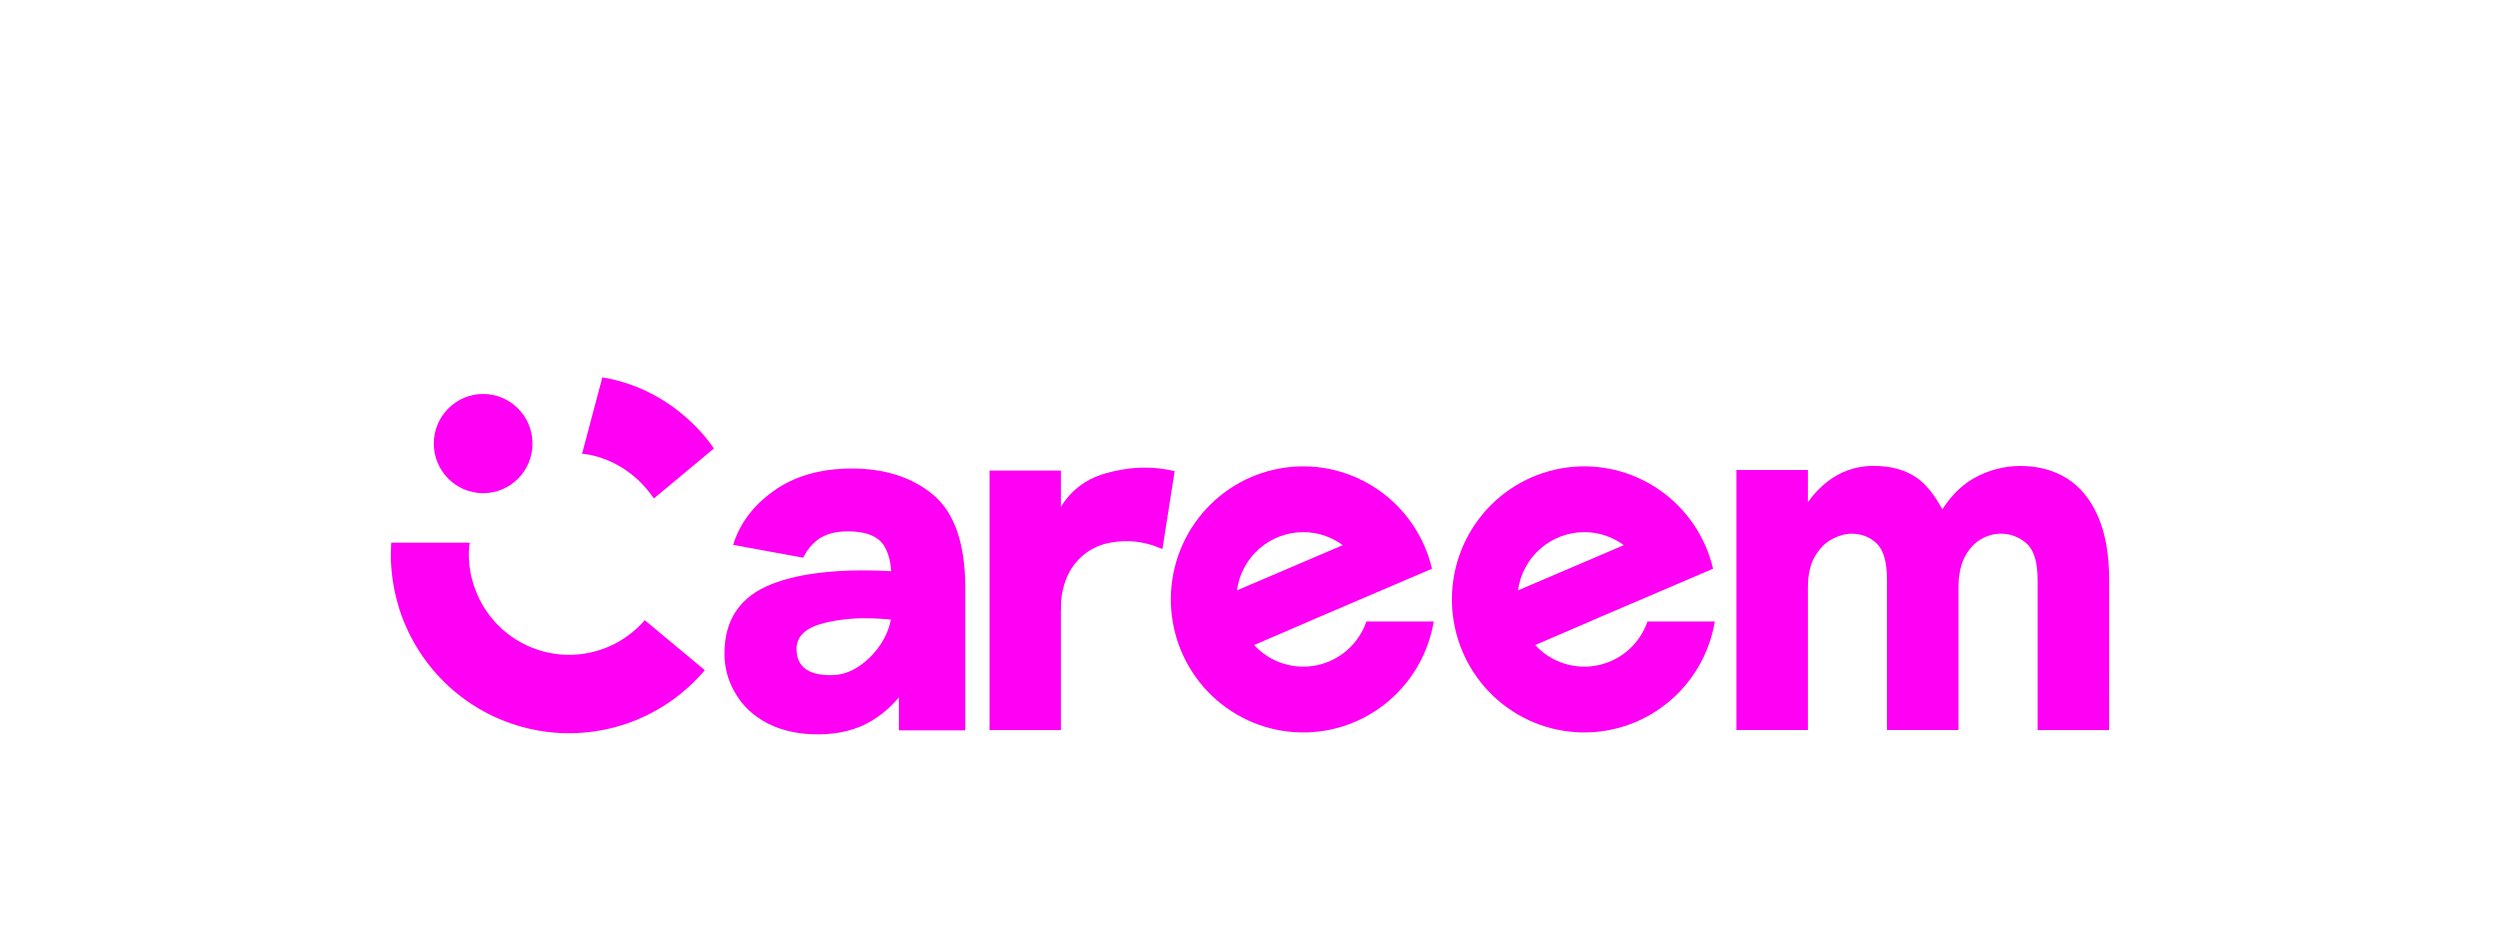
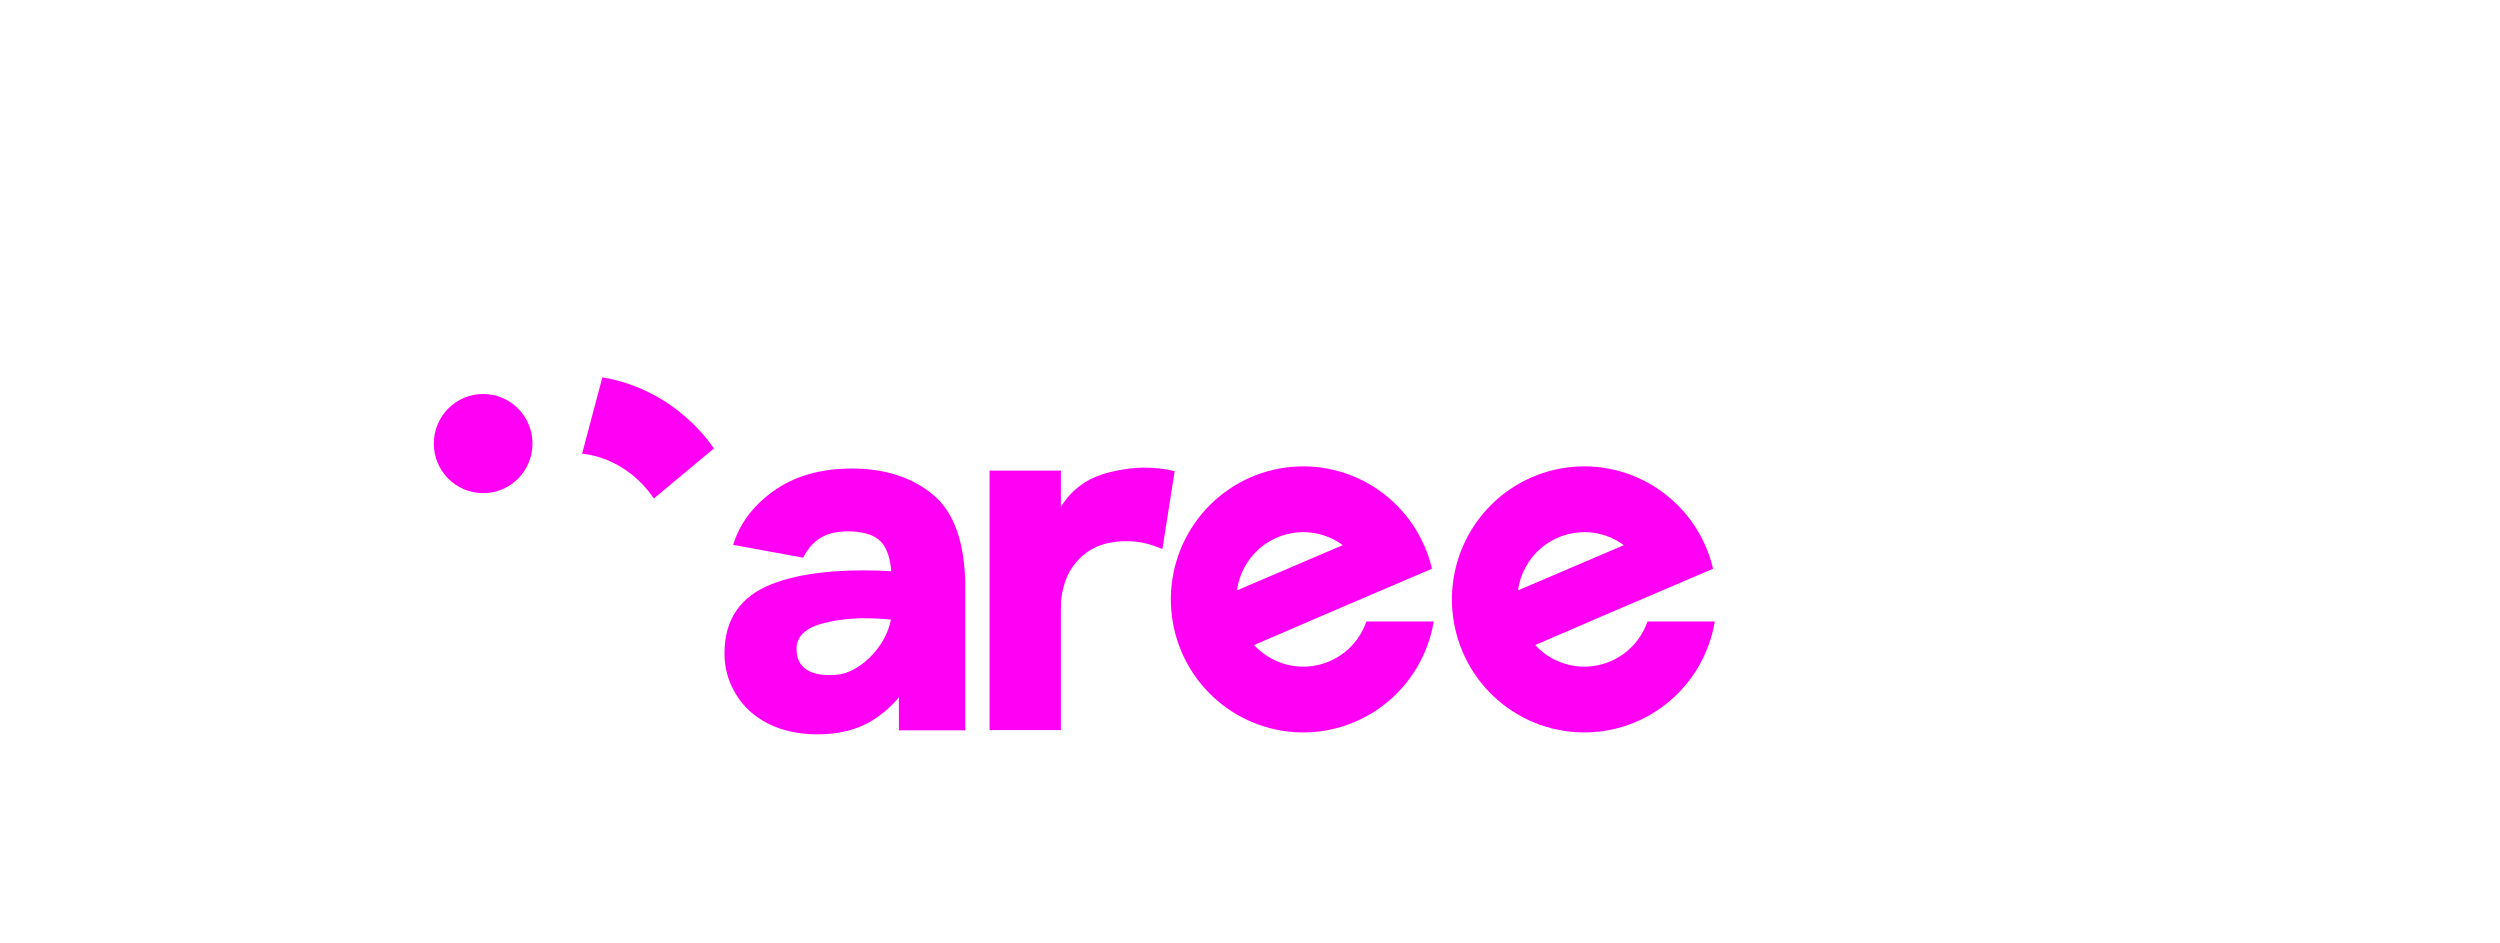
<svg xmlns="http://www.w3.org/2000/svg" width="371" height="140" viewBox="0 0 371 140" fill="none">
-   <path d="M95.683 92.036C94.15 93.807 92.225 95.191 90.062 96.075C87.899 96.96 85.559 97.32 83.232 97.128C80.904 96.935 78.655 96.195 76.665 94.967C74.675 93.739 73 92.057 71.777 90.058C70.972 88.729 70.371 87.285 69.994 85.776C69.956 85.618 69.918 85.46 69.885 85.3C69.873 85.249 69.864 85.199 69.855 85.15C69.666 84.188 69.573 83.209 69.576 82.228C69.576 82.072 69.576 81.916 69.585 81.76C69.599 81.349 69.642 80.939 69.716 80.534H58.067C58.067 80.665 58.051 80.793 58.044 80.923C58.044 80.923 58 81.797 58 82.228C57.999 84.72 58.347 87.199 59.034 89.593C59.34 90.733 59.737 91.846 60.222 92.921V92.921C62.027 97.045 64.844 100.641 68.41 103.371C71.976 106.101 76.174 107.876 80.609 108.529C85.045 109.183 89.573 108.693 93.768 107.106C97.964 105.518 101.689 102.886 104.595 99.456L95.683 92.036Z" fill="#FF00F5" />
  <path d="M157.437 108.342H146.848V69.833H157.437V75.232C158.174 73.993 159.151 72.914 160.309 72.059C162.231 70.595 164.495 70.047 166.654 69.671C169.051 69.259 171.505 69.311 173.883 69.824L174.32 69.916L172.501 81.478L171.941 81.256C169.733 80.347 167.314 80.084 164.963 80.497C162.798 80.814 160.839 81.957 159.491 83.69C158.38 85.091 157.697 86.92 157.465 89.125V89.769C157.446 90.1 157.437 90.455 157.437 90.824V108.342Z" fill="#FF00F5" />
  <path d="M202.779 92.222C202.218 93.851 201.247 95.306 199.959 96.446C198.672 97.585 197.112 98.369 195.433 98.722C193.754 99.075 192.013 98.983 190.379 98.457C188.746 97.932 187.276 96.989 186.113 95.722L194.683 92.03V92.018L198.919 90.209L212.509 84.396C211.385 79.633 208.54 75.459 204.527 72.685C200.514 69.911 195.619 68.734 190.791 69.383C185.964 70.032 181.548 72.46 178.402 76.197C175.255 79.933 173.602 84.712 173.763 89.604C173.924 94.496 175.887 99.154 179.273 102.674C182.658 106.193 187.223 108.323 192.083 108.65C196.943 108.977 201.75 107.478 205.572 104.444C209.394 101.409 211.958 97.056 212.766 92.229L202.779 92.222ZM193.402 78.968C195.512 78.966 197.567 79.644 199.267 80.901L183.559 87.613C183.883 85.22 185.058 83.026 186.868 81.436C188.677 79.847 190.999 78.97 193.402 78.968Z" fill="#FF00F5" />
-   <path d="M312.99 108.342H302.381V86.011C302.381 83.434 301.837 81.637 300.764 80.672C299.684 79.689 298.269 79.162 296.813 79.2C295.842 79.226 294.893 79.493 294.05 79.977C293.103 80.491 292.286 81.346 291.634 82.524C290.983 83.702 290.639 85.291 290.639 87.226V108.335H280.028V86.011C280.028 83.427 279.52 81.626 278.514 80.663C277.508 79.7 276.262 79.2 274.762 79.2C273.879 79.2 272.928 79.462 271.918 79.982C270.909 80.502 270.056 81.357 269.35 82.536C268.644 83.716 268.292 85.302 268.292 87.226V108.335H257.683V69.752H268.292V74.542C269.277 73.124 270.513 71.9 271.94 70.932C273.766 69.733 275.907 69.111 278.089 69.144C280.695 69.144 282.871 69.763 284.557 70.981C285.863 71.925 287.1 73.465 288.242 75.594C289.222 74.063 290.713 72.236 292.808 71.037C294.945 69.797 297.369 69.147 299.836 69.151C302.43 69.151 304.737 69.763 306.692 70.969C308.648 72.175 310.222 74.077 311.331 76.606C312.439 79.136 312.995 82.282 312.995 86.02L312.99 108.342Z" fill="#FF00F5" />
  <path d="M244.49 92.222C243.929 93.851 242.958 95.306 241.67 96.446C240.383 97.585 238.823 98.369 237.144 98.722C235.465 99.075 233.724 98.983 232.09 98.457C230.456 97.932 228.986 96.989 227.824 95.722L236.394 92.03V92.018L240.63 90.209L254.22 84.396C253.096 79.633 250.251 75.459 246.238 72.685C242.225 69.911 237.33 68.734 232.502 69.383C227.675 70.032 223.259 72.46 220.113 76.197C216.966 79.933 215.313 84.712 215.474 89.604C215.635 94.496 217.598 99.154 220.984 102.674C224.369 106.193 228.934 108.323 233.794 108.65C238.654 108.977 243.461 107.478 247.283 104.444C251.105 101.409 253.669 97.056 254.477 92.229L244.49 92.222ZM235.113 78.968C237.223 78.966 239.278 79.644 240.978 80.901L225.27 87.613C225.594 85.22 226.769 83.026 228.579 81.436C230.388 79.847 232.709 78.97 235.113 78.968V78.968Z" fill="#FF00F5" />
  <path d="M138.507 73.45C135.404 70.85 131.332 69.53 126.406 69.53C121.793 69.53 117.887 70.651 114.797 72.86C111.953 74.889 109.994 77.403 108.972 80.329L108.796 80.861L119.197 82.761L119.357 82.451C119.817 81.564 120.461 80.788 121.246 80.173C122.356 79.297 123.893 78.853 125.822 78.853C128.141 78.853 129.811 79.386 130.787 80.45C131.609 81.349 132.135 82.903 132.253 84.764C124.756 84.361 118.794 85.005 114.525 86.68C109.873 88.501 107.515 91.944 107.515 96.915C107.487 99.042 108.06 101.133 109.168 102.946C110.27 104.819 111.886 106.316 113.974 107.38C116.062 108.444 118.537 108.977 121.399 108.977C124.527 108.977 127.241 108.278 129.467 106.899C130.954 105.983 132.282 104.828 133.399 103.481V108.386H143.245V87.19C143.24 80.709 141.648 76.086 138.507 73.45ZM130.619 95.708C129.783 96.961 128.711 98.038 127.465 98.88C126.249 99.694 124.994 100.122 123.743 100.175C121.941 100.267 120.547 99.974 119.595 99.307C118.66 98.653 118.205 97.665 118.205 96.292C118.205 94.397 119.571 93.136 122.382 92.434C124.374 91.961 126.415 91.732 128.461 91.753C129.712 91.755 130.963 91.822 132.208 91.951C131.938 93.299 131.397 94.578 130.619 95.708Z" fill="#FF00F5" />
  <path d="M71.701 73.187C75.745 73.187 79.023 69.892 79.023 65.827C79.023 61.763 75.745 58.468 71.701 58.468C67.656 58.468 64.378 61.763 64.378 65.827C64.378 69.892 67.656 73.187 71.701 73.187Z" fill="#FF00F5" />
  <path d="M105.933 66.563C105.933 66.563 100.624 57.882 89.391 56L86.38 67.34C86.38 67.34 92.675 67.592 97.031 73.971L105.933 66.563Z" fill="#FF00F5" />
</svg>